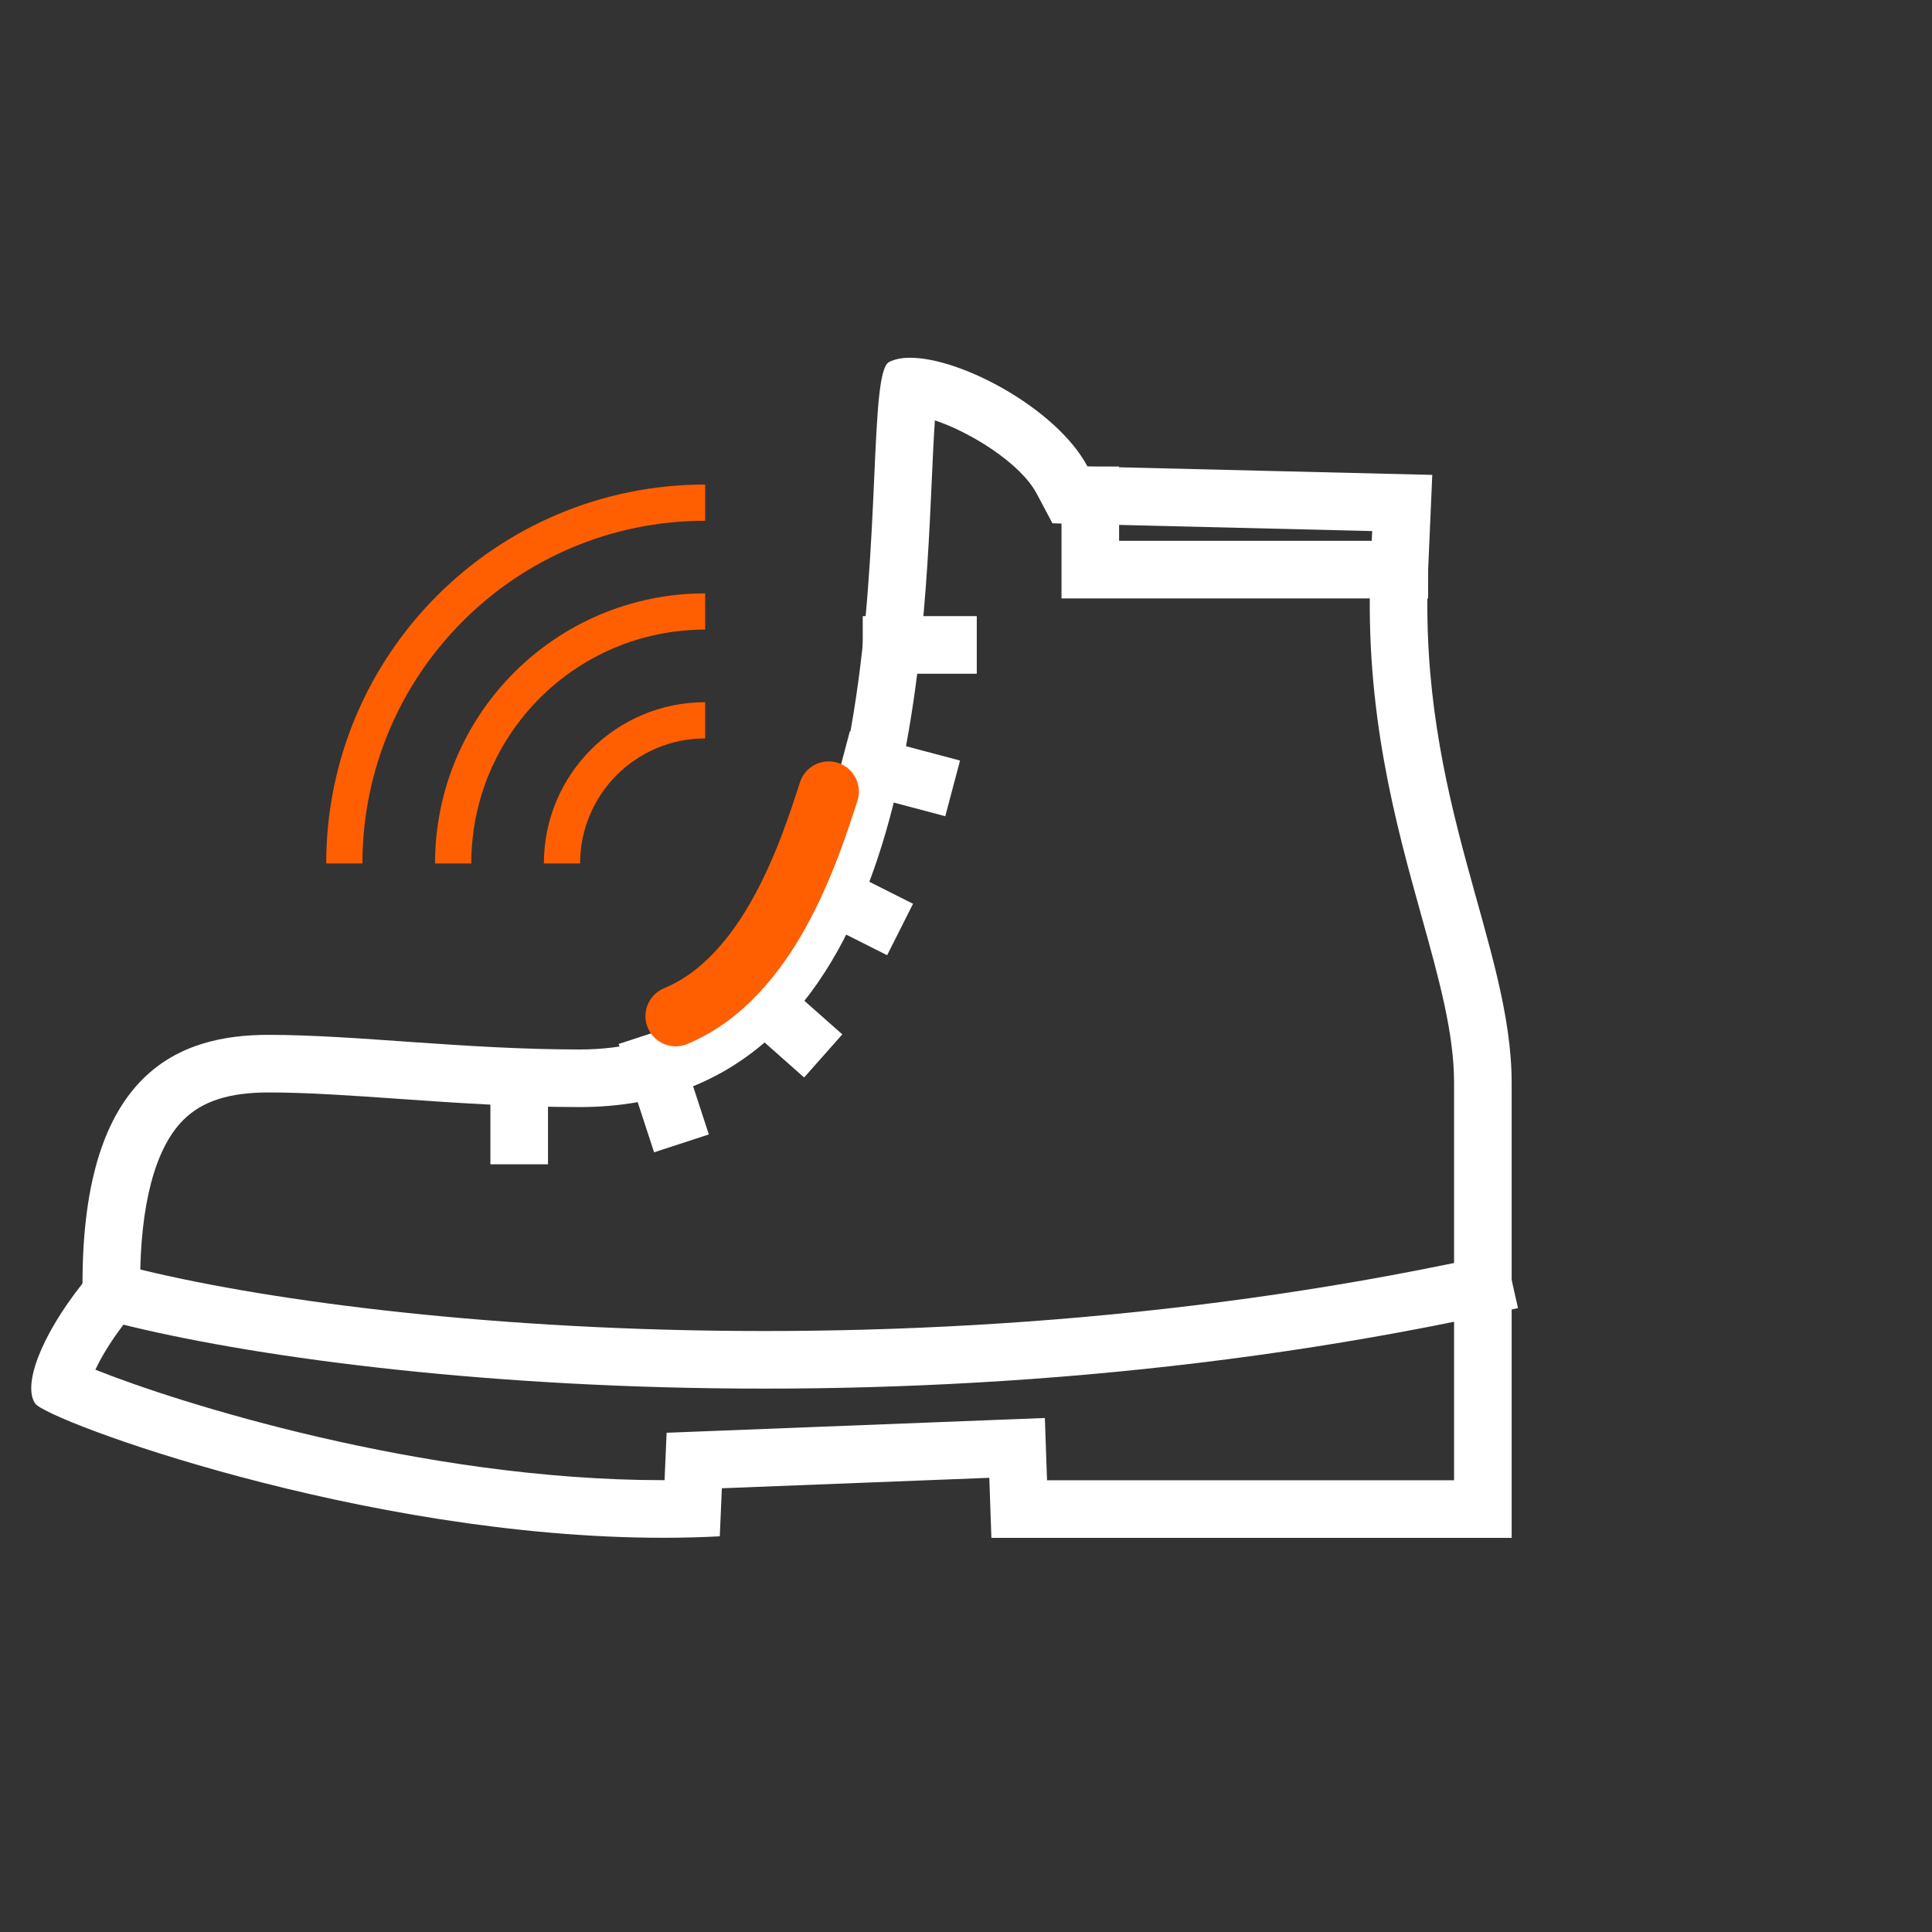
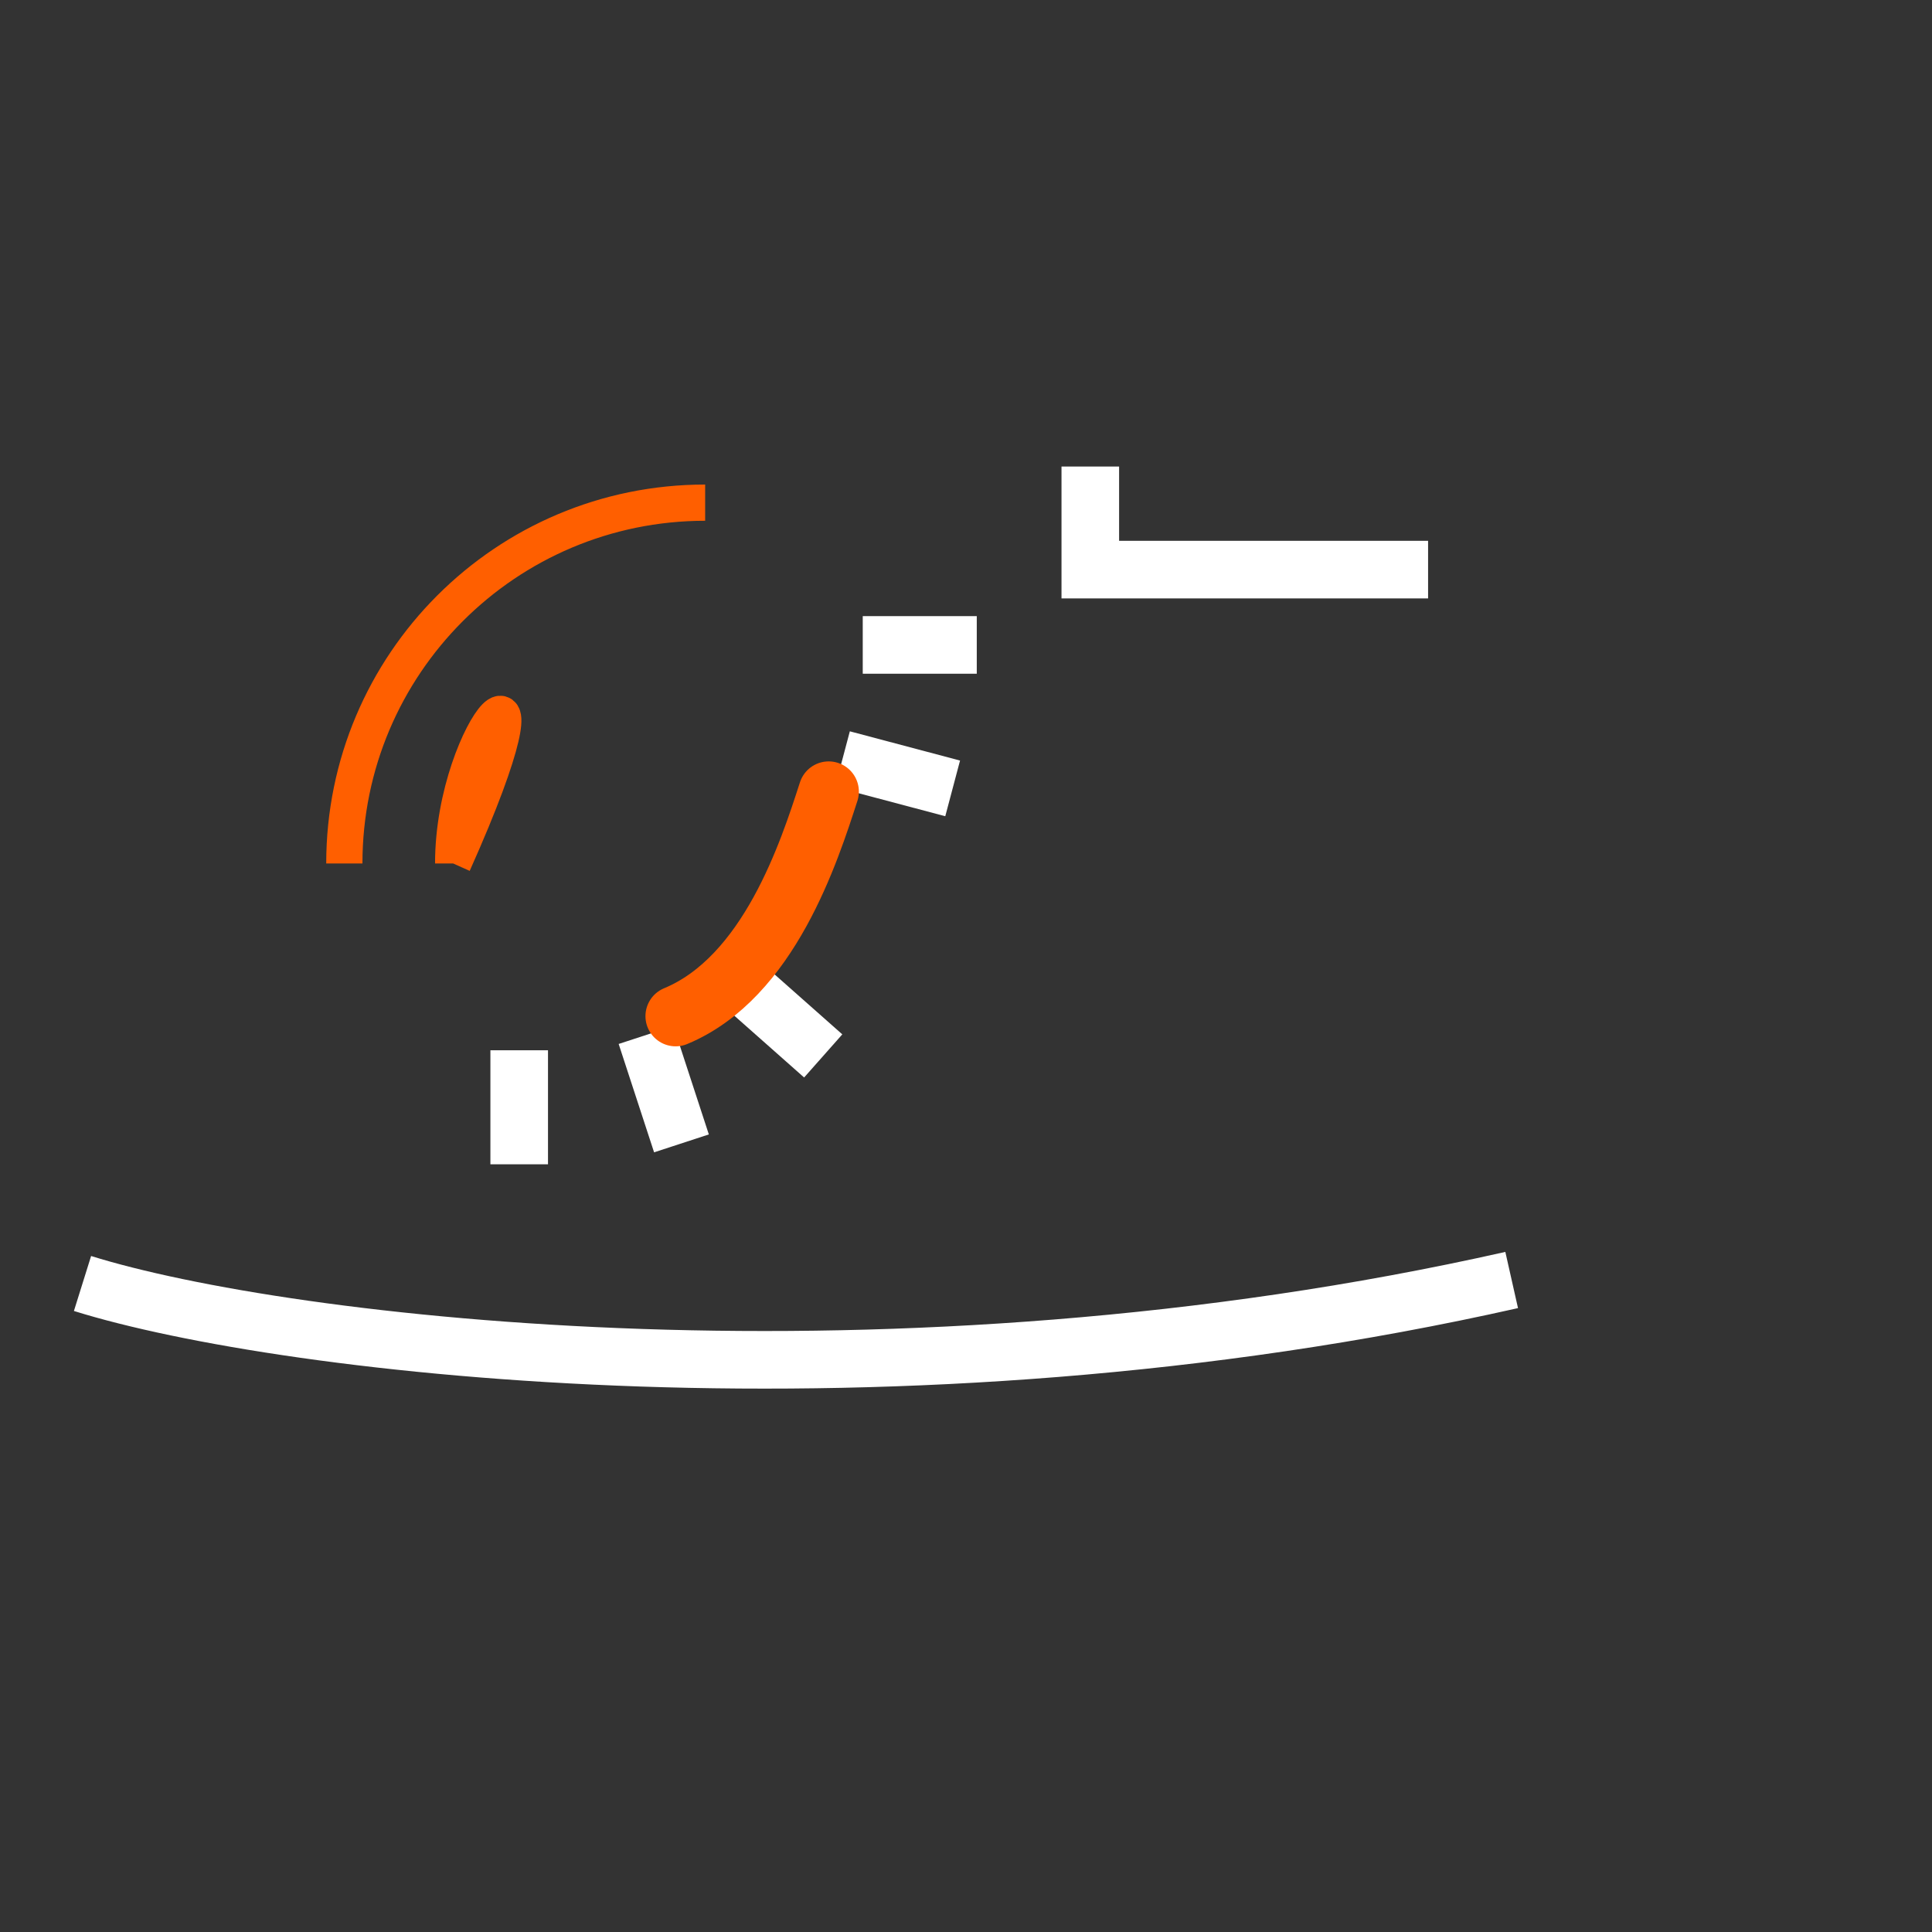
<svg xmlns="http://www.w3.org/2000/svg" version="1.2" baseProfile="tiny" x="0px" y="0px" viewBox="0 0 160 160" overflow="visible" xml:space="preserve">
  <rect x="0" y="0" width="160" height="160" fill="#333333" stroke="none" />
  <g id="EXT" display="none">
</g>
  <g id="BKGD" display="none">
    <rect x="-9220.172" y="-166.997" display="inline" fill="#27272C" width="11942.71" height="415.301" />
    <rect x="-9449.721" y="-166.997" display="inline" fill="#27272C" width="11942.71" height="415.301" />
  </g>
  <g id="logo">
</g>
  <g id="habillage">
</g>
  <g id="items">
</g>
  <g id="guides" display="none">
</g>
  <g id="pictos">
</g>
  <g id="CONNECT">
</g>
  <g id="expoprotec">
</g>
  <g id="preventica">
</g>
  <g id="mockup_x5F_T2S">
</g>
  <g id="FILAIRES">
</g>
  <g id="filaires_SIMPLER">
</g>
  <g id="logos_x5F_EXT">
</g>
  <g id="page_x5F_branding">
    <g>
      <g>
-         <path fill="#FFFFFF" d="M77.423,34.813c2.937,0.978,7.086,3.536,8.428,6.062     l1.309,2.463l2.789,0.068l23.689,0.574l-0.135,3.101     c-0.513,11.808,2.107,21.213,4.213,28.769c1.451,5.205,2.704,9.701,2.704,13.832     v32.906H86.711l-0.013-0.368l-0.167-4.788l-4.787,0.187l-22.148,0.865     l-4.389,0.171l-0.171,3.926c-0.042,0-0.085,0-0.127,0     c-19.993,0-40.322-6.462-47.011-9.149c0.487-1.042,1.335-2.49,2.671-4.174     l1.034-1.302v-1.663c0-6.518,1.237-11.201,3.578-13.541     c1.555-1.555,3.796-2.28,7.052-2.28c3.217,0,6.9,0.258,10.801,0.531     c4.546,0.319,9.698,0.68,14.982,0.68c26.819,0,28.396-35.125,29.154-52.005     C77.241,38.084,77.322,36.279,77.423,34.813 M75.379,29.628     c-0.695,0-1.292,0.113-1.754,0.356c-3.288,1.73,3.979,56.929-25.609,56.929     c-9.575,0-18.515-1.211-25.783-1.211c-7.267,0-15.4,2.942-15.4,20.591     c-3.479,4.384-4.967,8.456-3.912,9.95c0.992,1.405,27.145,11.109,51.988,11.109     c1.575,0,3.142-0.039,4.7-0.121l0.173-3.98l22.148-0.865l0.173,4.973h43.086     c0,0,0-26.257,0-37.677s-7.748-23.378-6.921-42.394     c0.346-7.96,0.346-7.96,0.346-7.96l-28.551-0.692     C87.535,33.877,79.636,29.628,75.379,29.628L75.379,29.628z" />
        <polyline fill="none" stroke="#FFFFFF" stroke-width="4.77" stroke-miterlimit="10" points="90.294,38.636      90.294,47.173 118.268,47.173    " />
        <line fill="none" stroke="#FFFFFF" stroke-width="4.77" stroke-miterlimit="10" x1="71.449" y1="53.41" x2="80.892" y2="53.41" />
        <line fill="none" stroke="#FFFFFF" stroke-width="4.77" stroke-miterlimit="10" x1="42.998" y1="86.979" x2="42.998" y2="96.422" />
        <line fill="none" stroke="#FFFFFF" stroke-width="4.77" stroke-miterlimit="10" x1="69.768" y1="62.87" x2="78.895" y2="65.291" />
-         <line fill="none" stroke="#FFFFFF" stroke-width="4.77" stroke-miterlimit="10" x1="66.107" y1="72.73" x2="74.541" y2="76.978" />
        <line fill="none" stroke="#FFFFFF" stroke-width="4.77" stroke-miterlimit="10" x1="61.105" y1="81.188" x2="68.175" y2="87.447" />
        <line fill="none" stroke="#FFFFFF" stroke-width="4.77" stroke-miterlimit="10" x1="53.502" y1="85.715" x2="56.436" y2="94.69" />
        <path fill="none" stroke="#FFFFFF" stroke-width="4.77" stroke-miterlimit="10" d="M6.833,106.293     c16.785,5.249,67.196,11.247,118.357-0.288" />
      </g>
      <path fill="none" stroke="#FF5F00" stroke-width="5" stroke-linecap="round" stroke-miterlimit="10" d="M68.628,65.556    c-1.609,4.976-4.945,15.387-12.674,18.597" />
      <g>
-         <path fill="none" stroke="#FF5F00" stroke-width="3" stroke-miterlimit="10" d="M46.541,71.51     c0-6.548,5.308-11.857,11.857-11.857C51.85,59.653,46.541,64.962,46.541,71.51" />
-         <path fill="none" stroke="#FF5F00" stroke-width="3" stroke-miterlimit="10" d="M37.529,71.51     c0-11.526,9.344-20.869,20.869-20.869C46.872,50.641,37.529,59.984,37.529,71.51" />
+         <path fill="none" stroke="#FF5F00" stroke-width="3" stroke-miterlimit="10" d="M37.529,71.51     C46.872,50.641,37.529,59.984,37.529,71.51" />
        <path fill="none" stroke="#FF5F00" stroke-width="3" stroke-miterlimit="10" d="M28.516,71.51     c0-16.503,13.378-29.882,29.882-29.882C41.894,41.628,28.516,55.007,28.516,71.51" />
      </g>
    </g>
  </g>
  <g id="pictos_x5F_landing_x5F_bkgd_x5F_sct">
</g>
  <g id="pictos_x5F_x4_x5F_2110">
</g>
  <g id="picto_x5F_test_x5F_reseau">
</g>
  <g id="FR_flag">
</g>
  <g id="box_x5F_including">
</g>
  <g id="ToutSavoirBalises">
    <g id="map4">
	</g>
    <g id="map3">
	</g>
    <g id="map2">
	</g>
    <g id="map1">
	</g>
  </g>
  <g id="InstallBalises">
</g>
  <g id="Layer_29">
</g>
  <g id="madeinFR">
</g>
  <g id="hero_x5F_sct_x5F_DEVIS">
</g>
  <g id="app_x5F_screen">
</g>
  <g id="logos_x5F_FEATx4">
</g>
  <g id="pictos_x5F_FEAT_x5F_x3">
</g>
</svg>